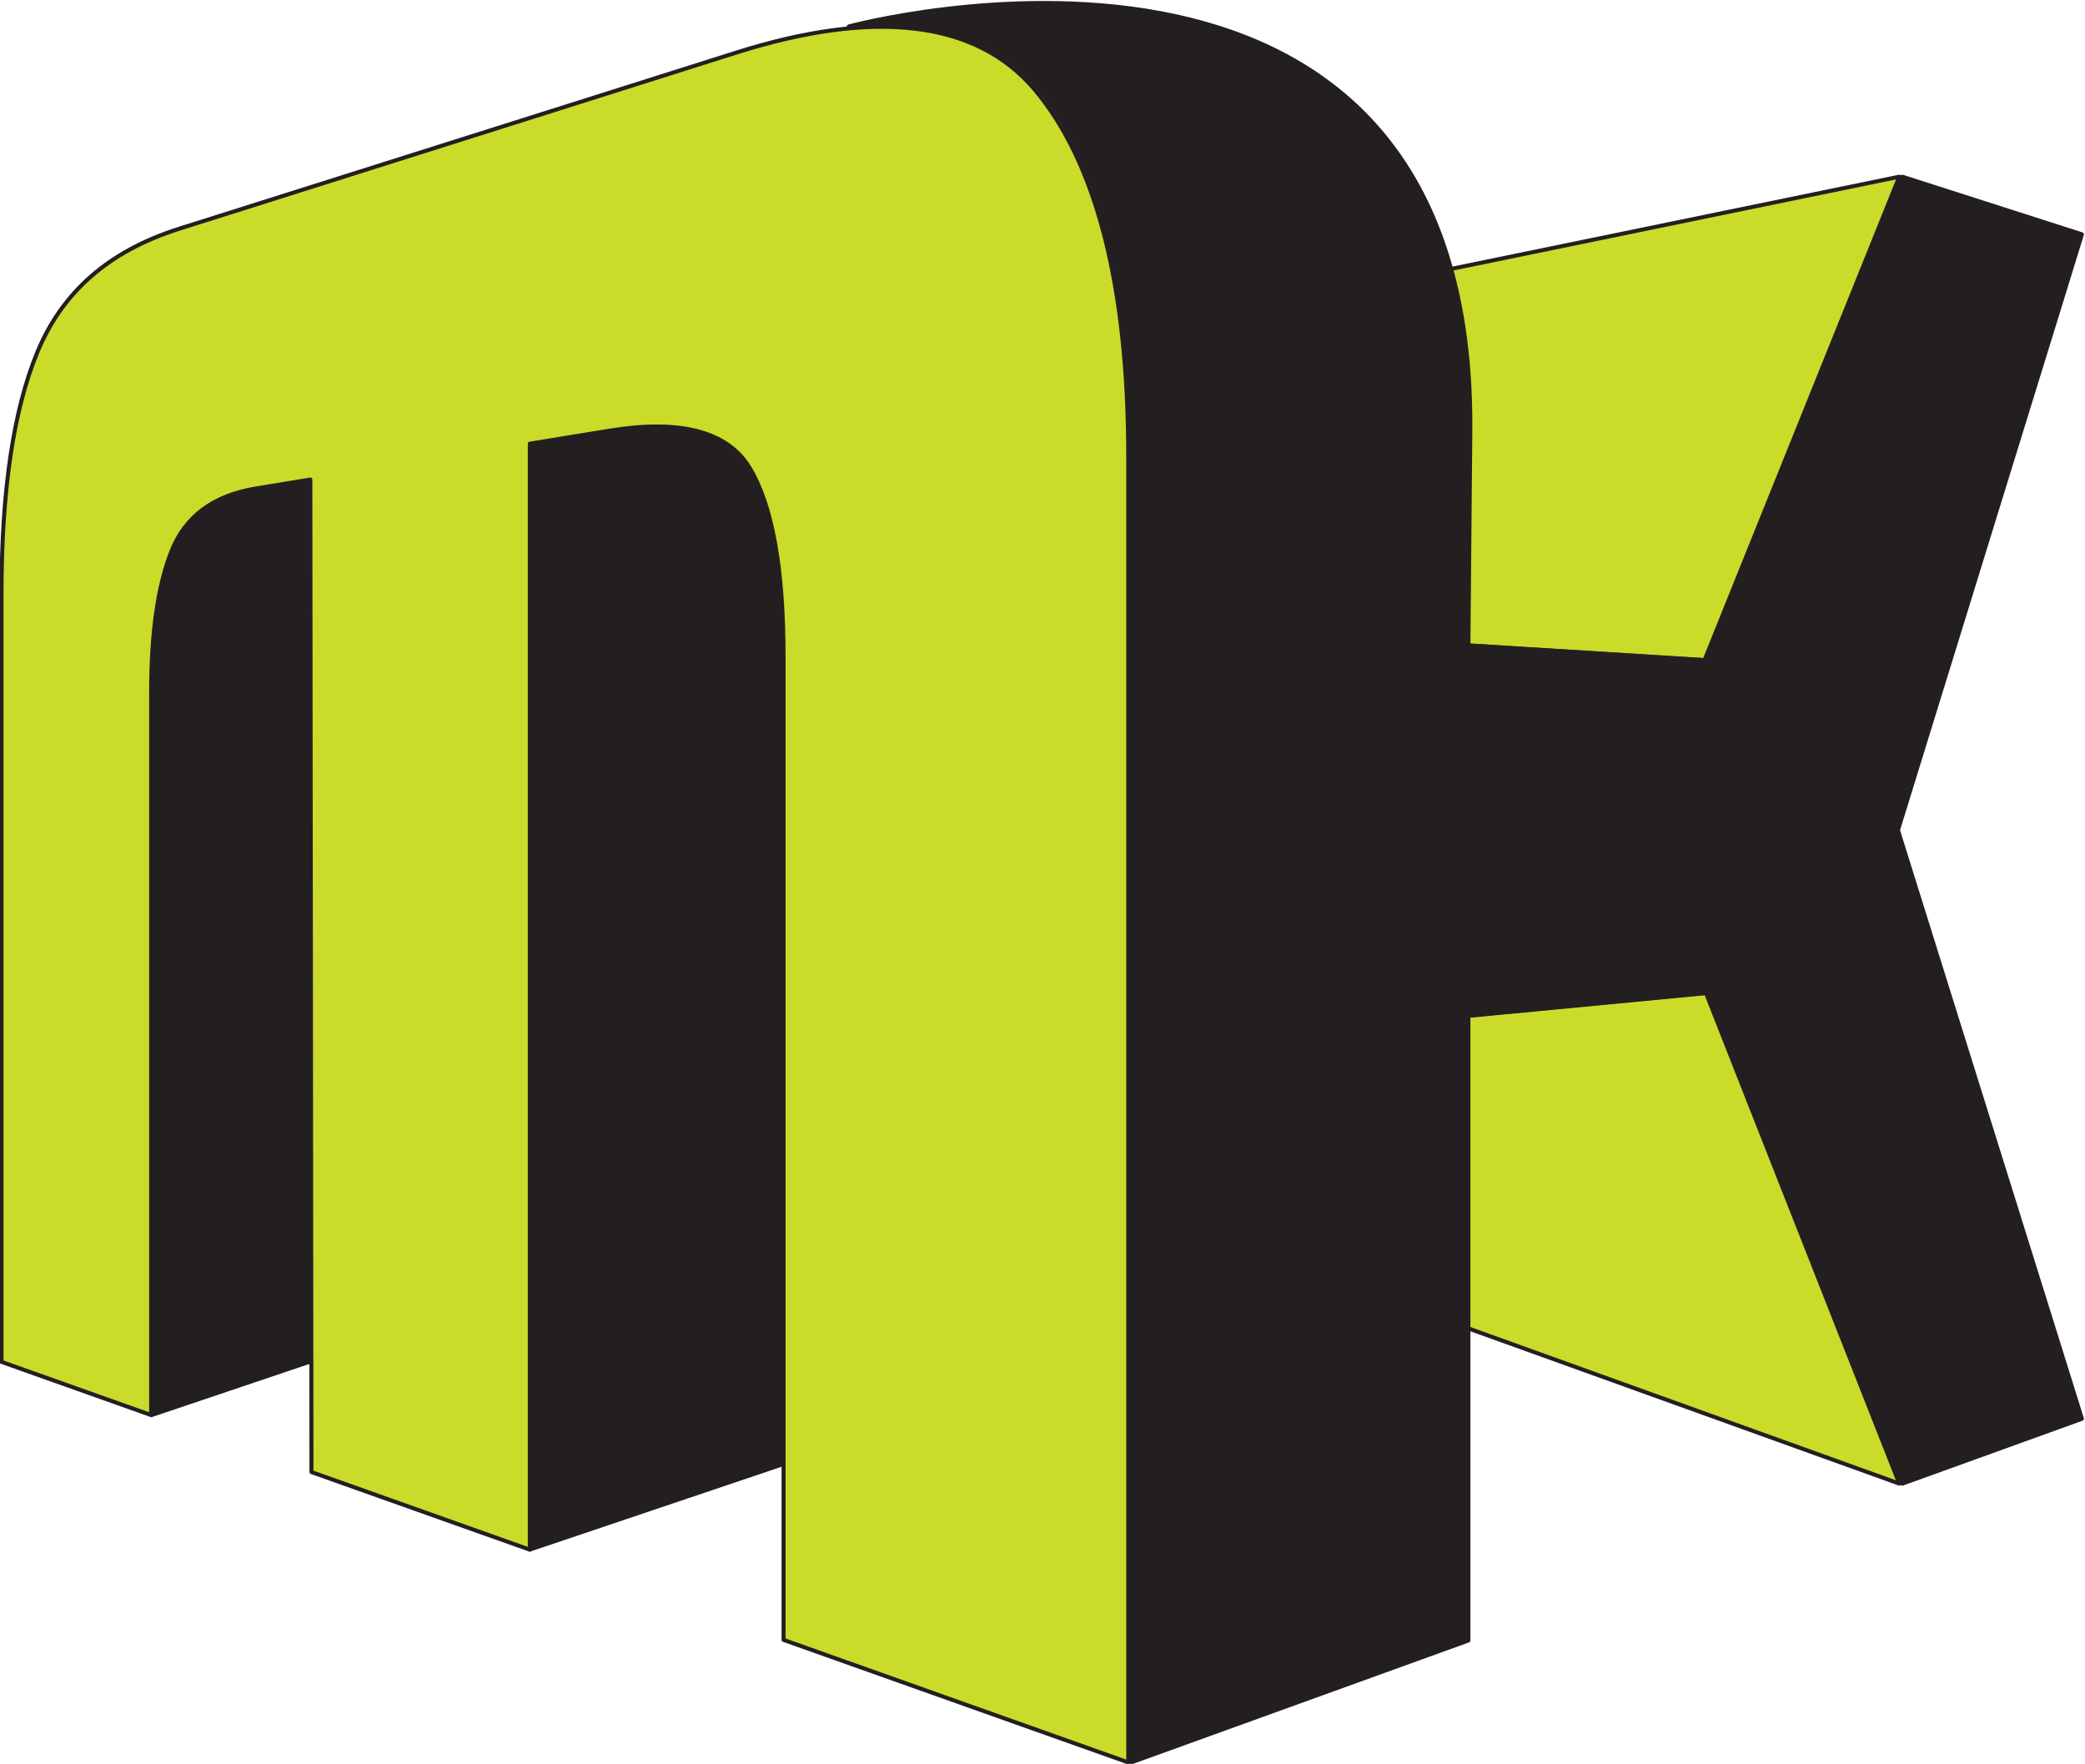
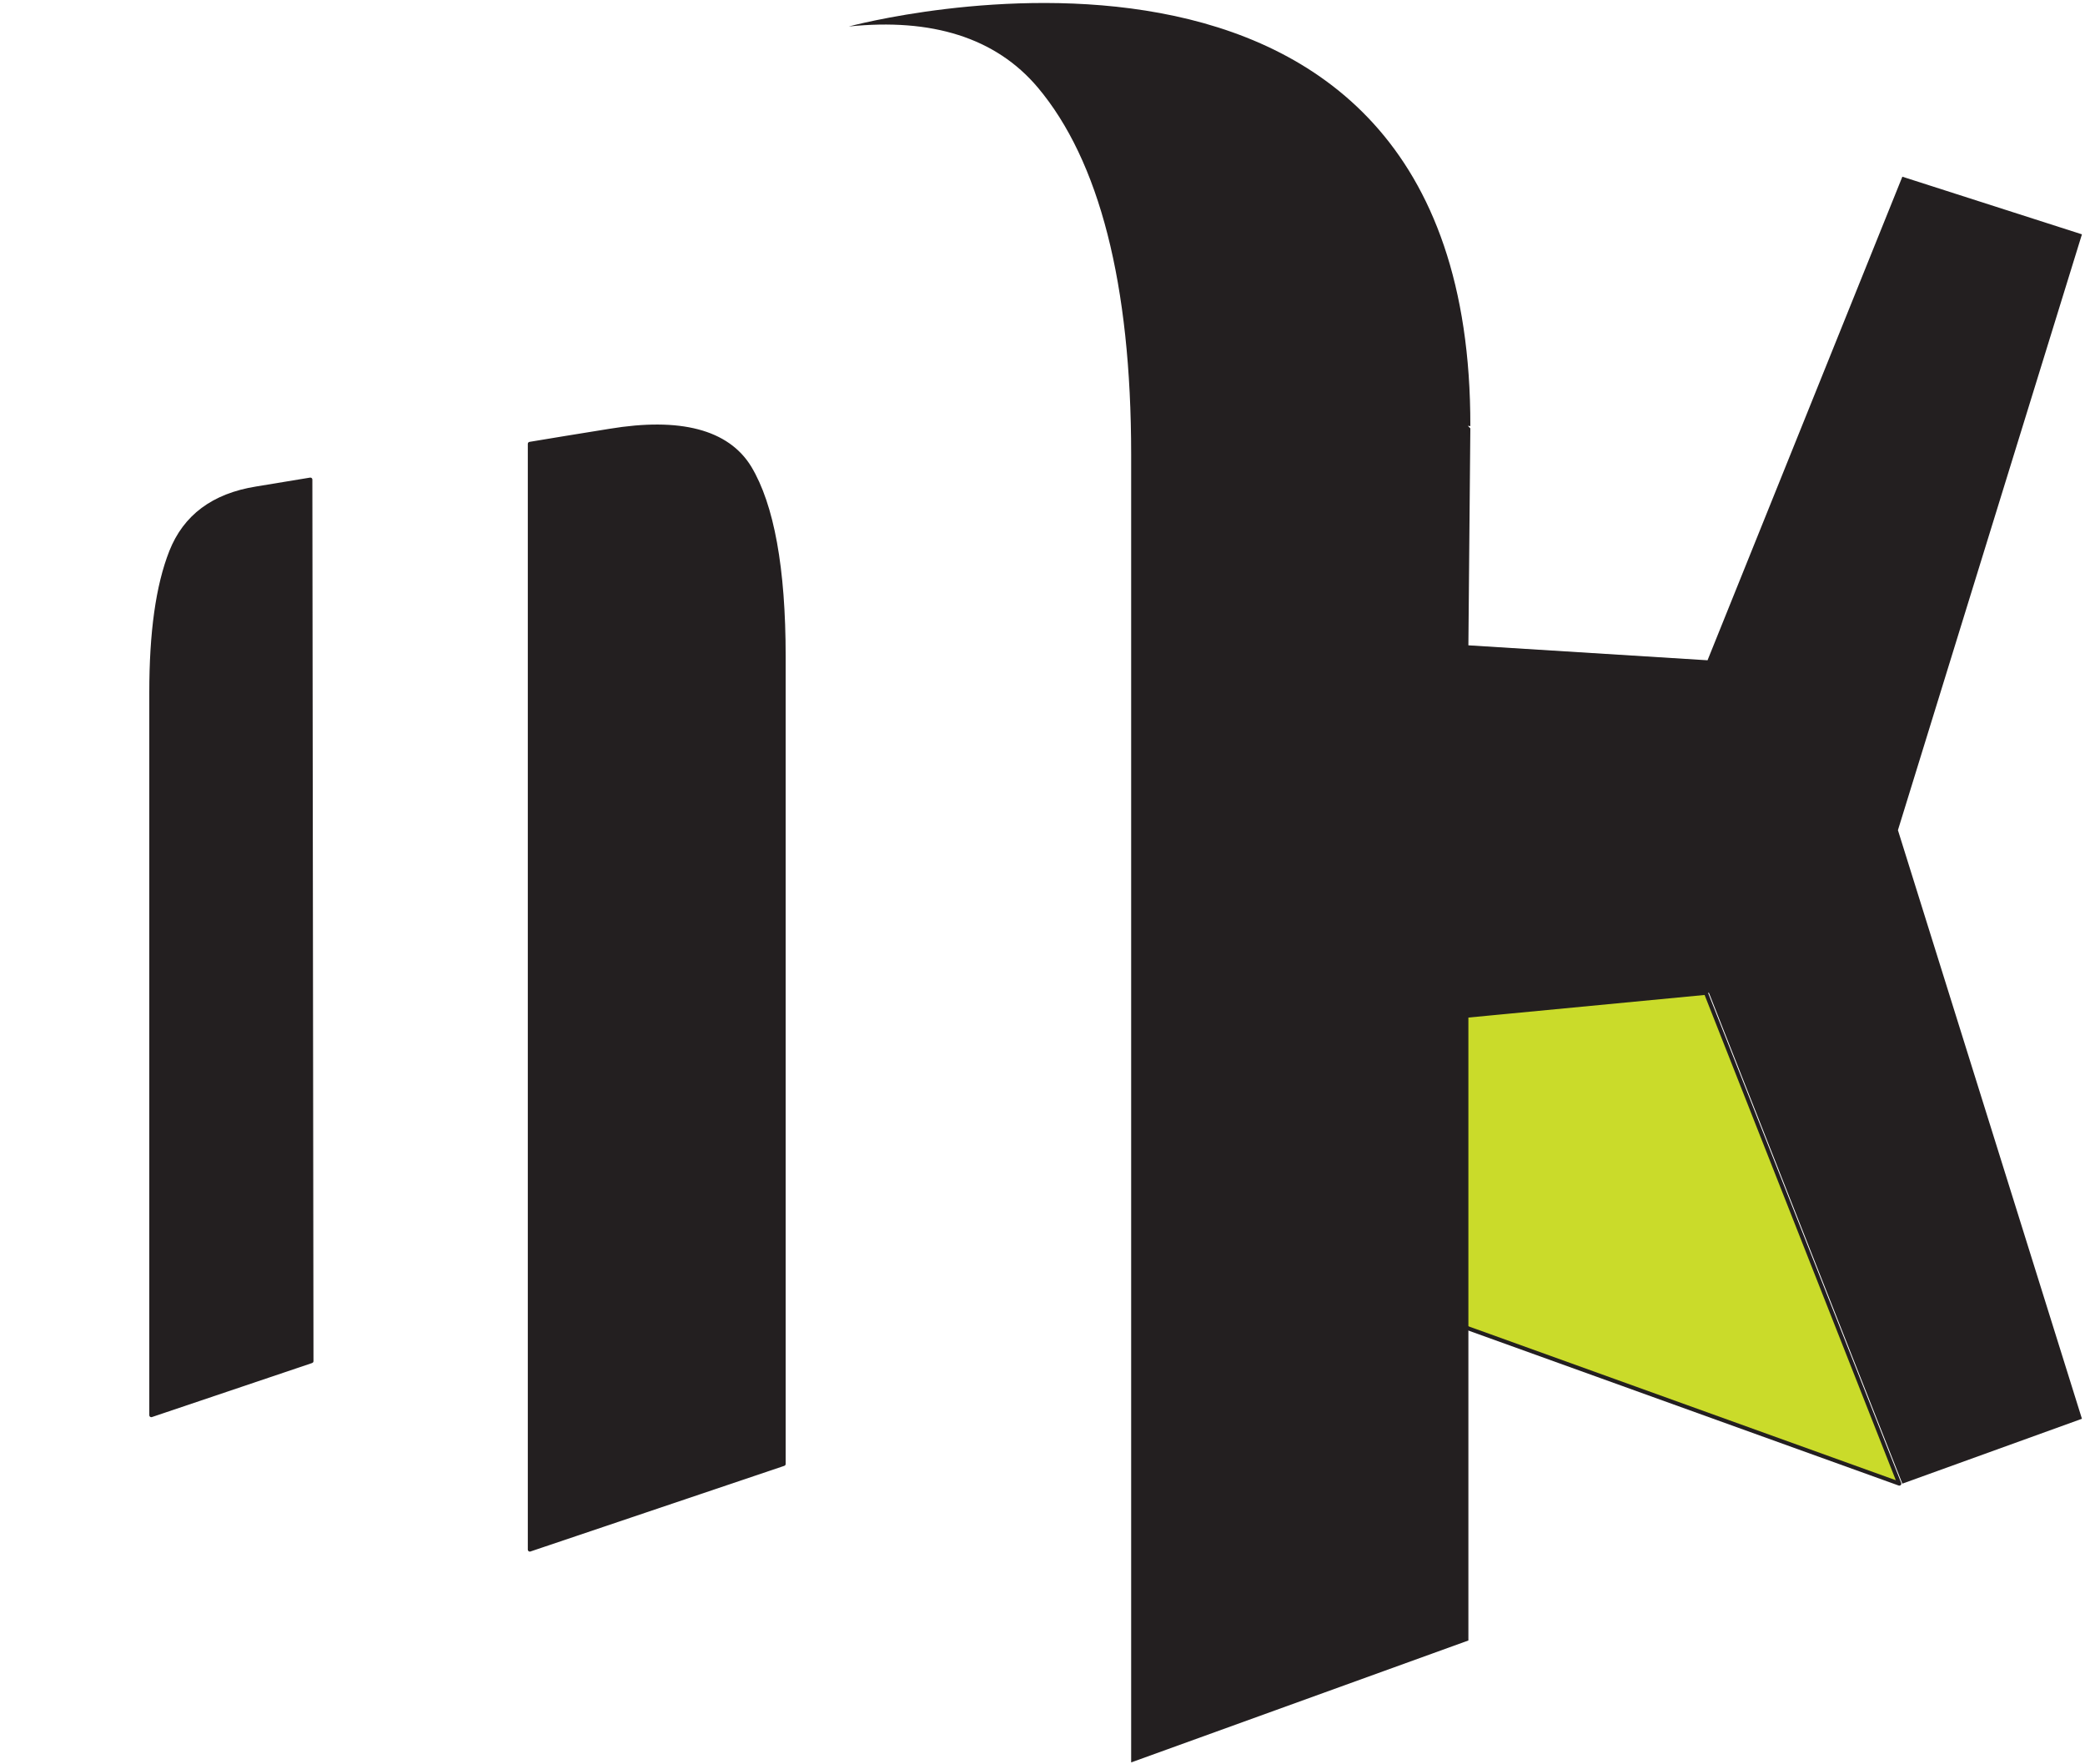
<svg xmlns="http://www.w3.org/2000/svg" xmlns:ns1="http://sodipodi.sourceforge.net/DTD/sodipodi-0.dtd" xmlns:ns2="http://www.inkscape.org/namespaces/inkscape" version="1.1" id="svg3965" xml:space="preserve" width="172.748" height="146.137" viewBox="0 0 172.748 146.137" ns1:docname="mk-logo.svg" ns2:version="0.92.2 2405546, 2018-03-11">
  <defs id="defs3969" />
  <ns1:namedview pagecolor="#ffffff" bordercolor="#666666" borderopacity="1" objecttolerance="10" gridtolerance="10" guidetolerance="10" ns2:pageopacity="0" ns2:pageshadow="2" ns2:window-width="1048" ns2:window-height="1162" id="namedview3967" showgrid="false" fit-margin-top="0" fit-margin-left="0" fit-margin-right="0" fit-margin-bottom="0" ns2:zoom="0.64759441" ns2:cx="95.587596" ns2:cy="525.21171" ns2:window-x="1924" ns2:window-y="34" ns2:window-maximized="0" ns2:current-layer="g3973" />
  <style type="text/css">

.dark-fill { fill: #231f20; }
.dark-stroke { stroke: #231f20; }
.light-fill { fill: #cadb2a; }
.light-stroke { stroke: #cadb2a; }

</style>
  <g id="g3973" ns2:groupmode="layer" ns2:label="mk-logo-gbr-2017" transform="matrix(1.333,0,0,-1.333,-171.377,324.249)">
    <g id="g4485" transform="translate(78.753,-509.578)">
      <g transform="translate(98.52,712.029)" id="g3983">
        <path id="path3985" ns2:connector-curvature="0" style="fill-opacity:1;fill-rule:nonzero;stroke:none" class="dark-fill" d="m 0,0 v -50.19 l -15.777,-5.323 V 13.21 l 2.187,0.362 2.773,0.449 c 4.358,0.723 7.321,-0.035 8.698,-2.292 C -0.724,9.404 0,5.494 0,0" />
      </g>
      <g transform="translate(98.52,712.029)" id="g3987">
        <path id="path3989" ns2:connector-curvature="0" style="fill:none;stroke-width:0.25;stroke-linecap:butt;stroke-linejoin:round;stroke-miterlimit:4;stroke-dasharray:none;stroke-opacity:1" class="dark-stroke" d="m 0,0 v -50.19 l -15.777,-5.323 V 13.21 l 2.187,0.362 2.773,0.449 c 4.358,0.723 7.321,-0.035 8.698,-2.292 C -0.724,9.404 0,5.494 0,0 Z" />
      </g>
      <g id="g4051" transform="translate(69.102,723.018)">
        <path id="path4053" ns2:connector-curvature="0" style="fill-opacity:1;fill-rule:nonzero;stroke:none" class="dark-fill" d="m 0,0 0.069,-54.789 -9.955,-3.358 v 44.919 c 0,3.704 0.396,6.615 1.239,8.751 0.861,2.169 2.602,3.496 5.305,3.926 z" />
      </g>
      <g transform="translate(69.102,723.018)" id="g4055">
        <path id="path4057" ns2:connector-curvature="0" style="fill:none;stroke-width:0.25;stroke-linecap:butt;stroke-linejoin:round;stroke-miterlimit:4;stroke-dasharray:none;stroke-opacity:1" class="dark-stroke" d="m 0,0 0.069,-54.789 -9.955,-3.358 v 44.919 c 0,3.704 0.396,6.615 1.239,8.751 0.861,2.169 2.602,3.496 5.305,3.926 z" />
      </g>
      <g transform="translate(141.012,726.343)" id="g4059">
-         <path id="path4061" ns2:connector-curvature="0" style="fill-opacity:1;fill-rule:nonzero;stroke:none" class="light-fill" d="M 0,0 C 0,3.737 -0.413,6.958 -1.188,9.731 L 26.853,15.501 14.744,-14.554 -0.12,-13.625 0,-0.139 Z" />
-       </g>
+         </g>
      <g transform="translate(141.012,726.343)" id="g4063">
-         <path id="path4065" ns2:connector-curvature="0" style="fill:none;stroke-width:0.25;stroke-linecap:butt;stroke-linejoin:round;stroke-miterlimit:4;stroke-dasharray:none;stroke-opacity:1" class="dark-stroke" d="M 0,0 C 0,3.737 -0.413,6.958 -1.188,9.731 L 26.853,15.501 14.744,-14.554 -0.12,-13.625 0,-0.139 Z" />
-       </g>
+         </g>
      <g transform="translate(167.865,660.615)" id="g4067">
        <path id="path4069" ns2:connector-curvature="0" style="fill-opacity:1;fill-rule:nonzero;stroke:none" class="light-fill" d="m 0,0 -26.973,9.714 v 19.361 l 14.951,1.43 z" />
      </g>
      <g transform="translate(167.865,660.615)" id="g4071">
        <path id="path4073" ns2:connector-curvature="0" style="fill:none;stroke-width:0.25;stroke-linecap:butt;stroke-linejoin:round;stroke-miterlimit:4;stroke-dasharray:none;stroke-opacity:1" class="dark-stroke" d="m 0,0 -26.973,9.714 v 19.361 l 14.951,1.43 z" />
      </g>
      <g transform="translate(95.579,749.558)" id="g4075">
-         <path id="path4077" ns2:connector-curvature="0" style="fill-opacity:1;fill-rule:nonzero;stroke:none" class="light-fill" d="m 0,0 c 8.485,2.684 14.876,2.045 18.542,-2.297 3.832,-4.548 5.818,-12.207 5.818,-22.817 v -81.156 l -21.425,7.615 v 61.122 c 0,5.495 -0.711,9.416 -2.112,11.728 -1.37,2.268 -4.333,3.018 -8.698,2.305 l -4.962,-0.809 v -68.739 l -13.571,4.823 -0.07,61.688 -3.341,-0.548 c -2.707,-0.44 -4.444,-1.755 -5.297,-3.925 -0.843,-2.143 -1.256,-5.053 -1.256,-8.753 v -44.92 l -9.302,3.307 v 47.663 c 0,6.463 0.733,11.463 2.225,15.08 1.537,3.726 4.409,6.29 8.84,7.691 l 23.153,7.318 z" />
-       </g>
+         </g>
      <g transform="translate(95.579,749.558)" id="g4079">
-         <path id="path4081" ns2:connector-curvature="0" style="fill:none;stroke-width:0.25;stroke-linecap:butt;stroke-linejoin:round;stroke-miterlimit:4;stroke-dasharray:none;stroke-opacity:1" class="dark-stroke" d="m 0,0 c 8.485,2.684 14.876,2.045 18.542,-2.297 3.832,-4.548 5.818,-12.207 5.818,-22.817 v -81.156 l -21.425,7.615 v 61.122 c 0,5.495 -0.711,9.416 -2.112,11.728 -1.37,2.268 -4.333,3.018 -8.698,2.305 l -4.962,-0.809 v -68.739 l -13.571,4.823 -0.07,61.688 -3.341,-0.548 c -2.707,-0.44 -4.444,-1.755 -5.297,-3.925 -0.843,-2.143 -1.256,-5.053 -1.256,-8.753 v -44.92 l -9.302,3.307 v 47.663 c 0,6.463 0.733,11.463 2.225,15.08 1.537,3.726 4.409,6.29 8.84,7.691 l 23.153,7.318 z" />
-       </g>
+         </g>
      <g transform="translate(167.778,701.229)" id="g4083">
        <path id="path4085" ns2:connector-curvature="0" style="fill-opacity:1;fill-rule:nonzero;stroke:none" class="dark-fill" d="m 0,0 11.437,-36.583 -11.162,-4.032 -12.022,30.505 -14.951,-1.43 v -38.823 l -20.961,-7.578 v 81.297 c 0,10.61 -1.981,18.257 -5.805,22.805 -2.618,3.1 -6.597,4.322 -11.746,3.789 0,0 38.702,10.507 38.633,-24.838 l -0.155,0.018 0.155,-0.155 -0.121,-13.487 14.864,-0.929 12.109,30.055 11.162,-3.582 z" />
      </g>
      <g transform="translate(167.778,701.229)" id="g4087">
-         <path id="path4089" ns2:connector-curvature="0" style="fill:none;stroke-width:0.25;stroke-linecap:butt;stroke-linejoin:round;stroke-miterlimit:4;stroke-dasharray:none;stroke-opacity:1" class="dark-stroke" d="m 0,0 11.437,-36.583 -11.162,-4.032 -12.022,30.505 -14.951,-1.43 v -38.823 l -20.961,-7.578 v 81.297 c 0,10.61 -1.981,18.257 -5.805,22.805 -2.618,3.1 -6.597,4.322 -11.746,3.789 0,0 38.702,10.507 38.633,-24.838 l -0.155,0.018 0.155,-0.155 -0.121,-13.487 14.864,-0.929 12.109,30.055 11.162,-3.582 z" />
-       </g>
+         </g>
    </g>
  </g>
</svg>